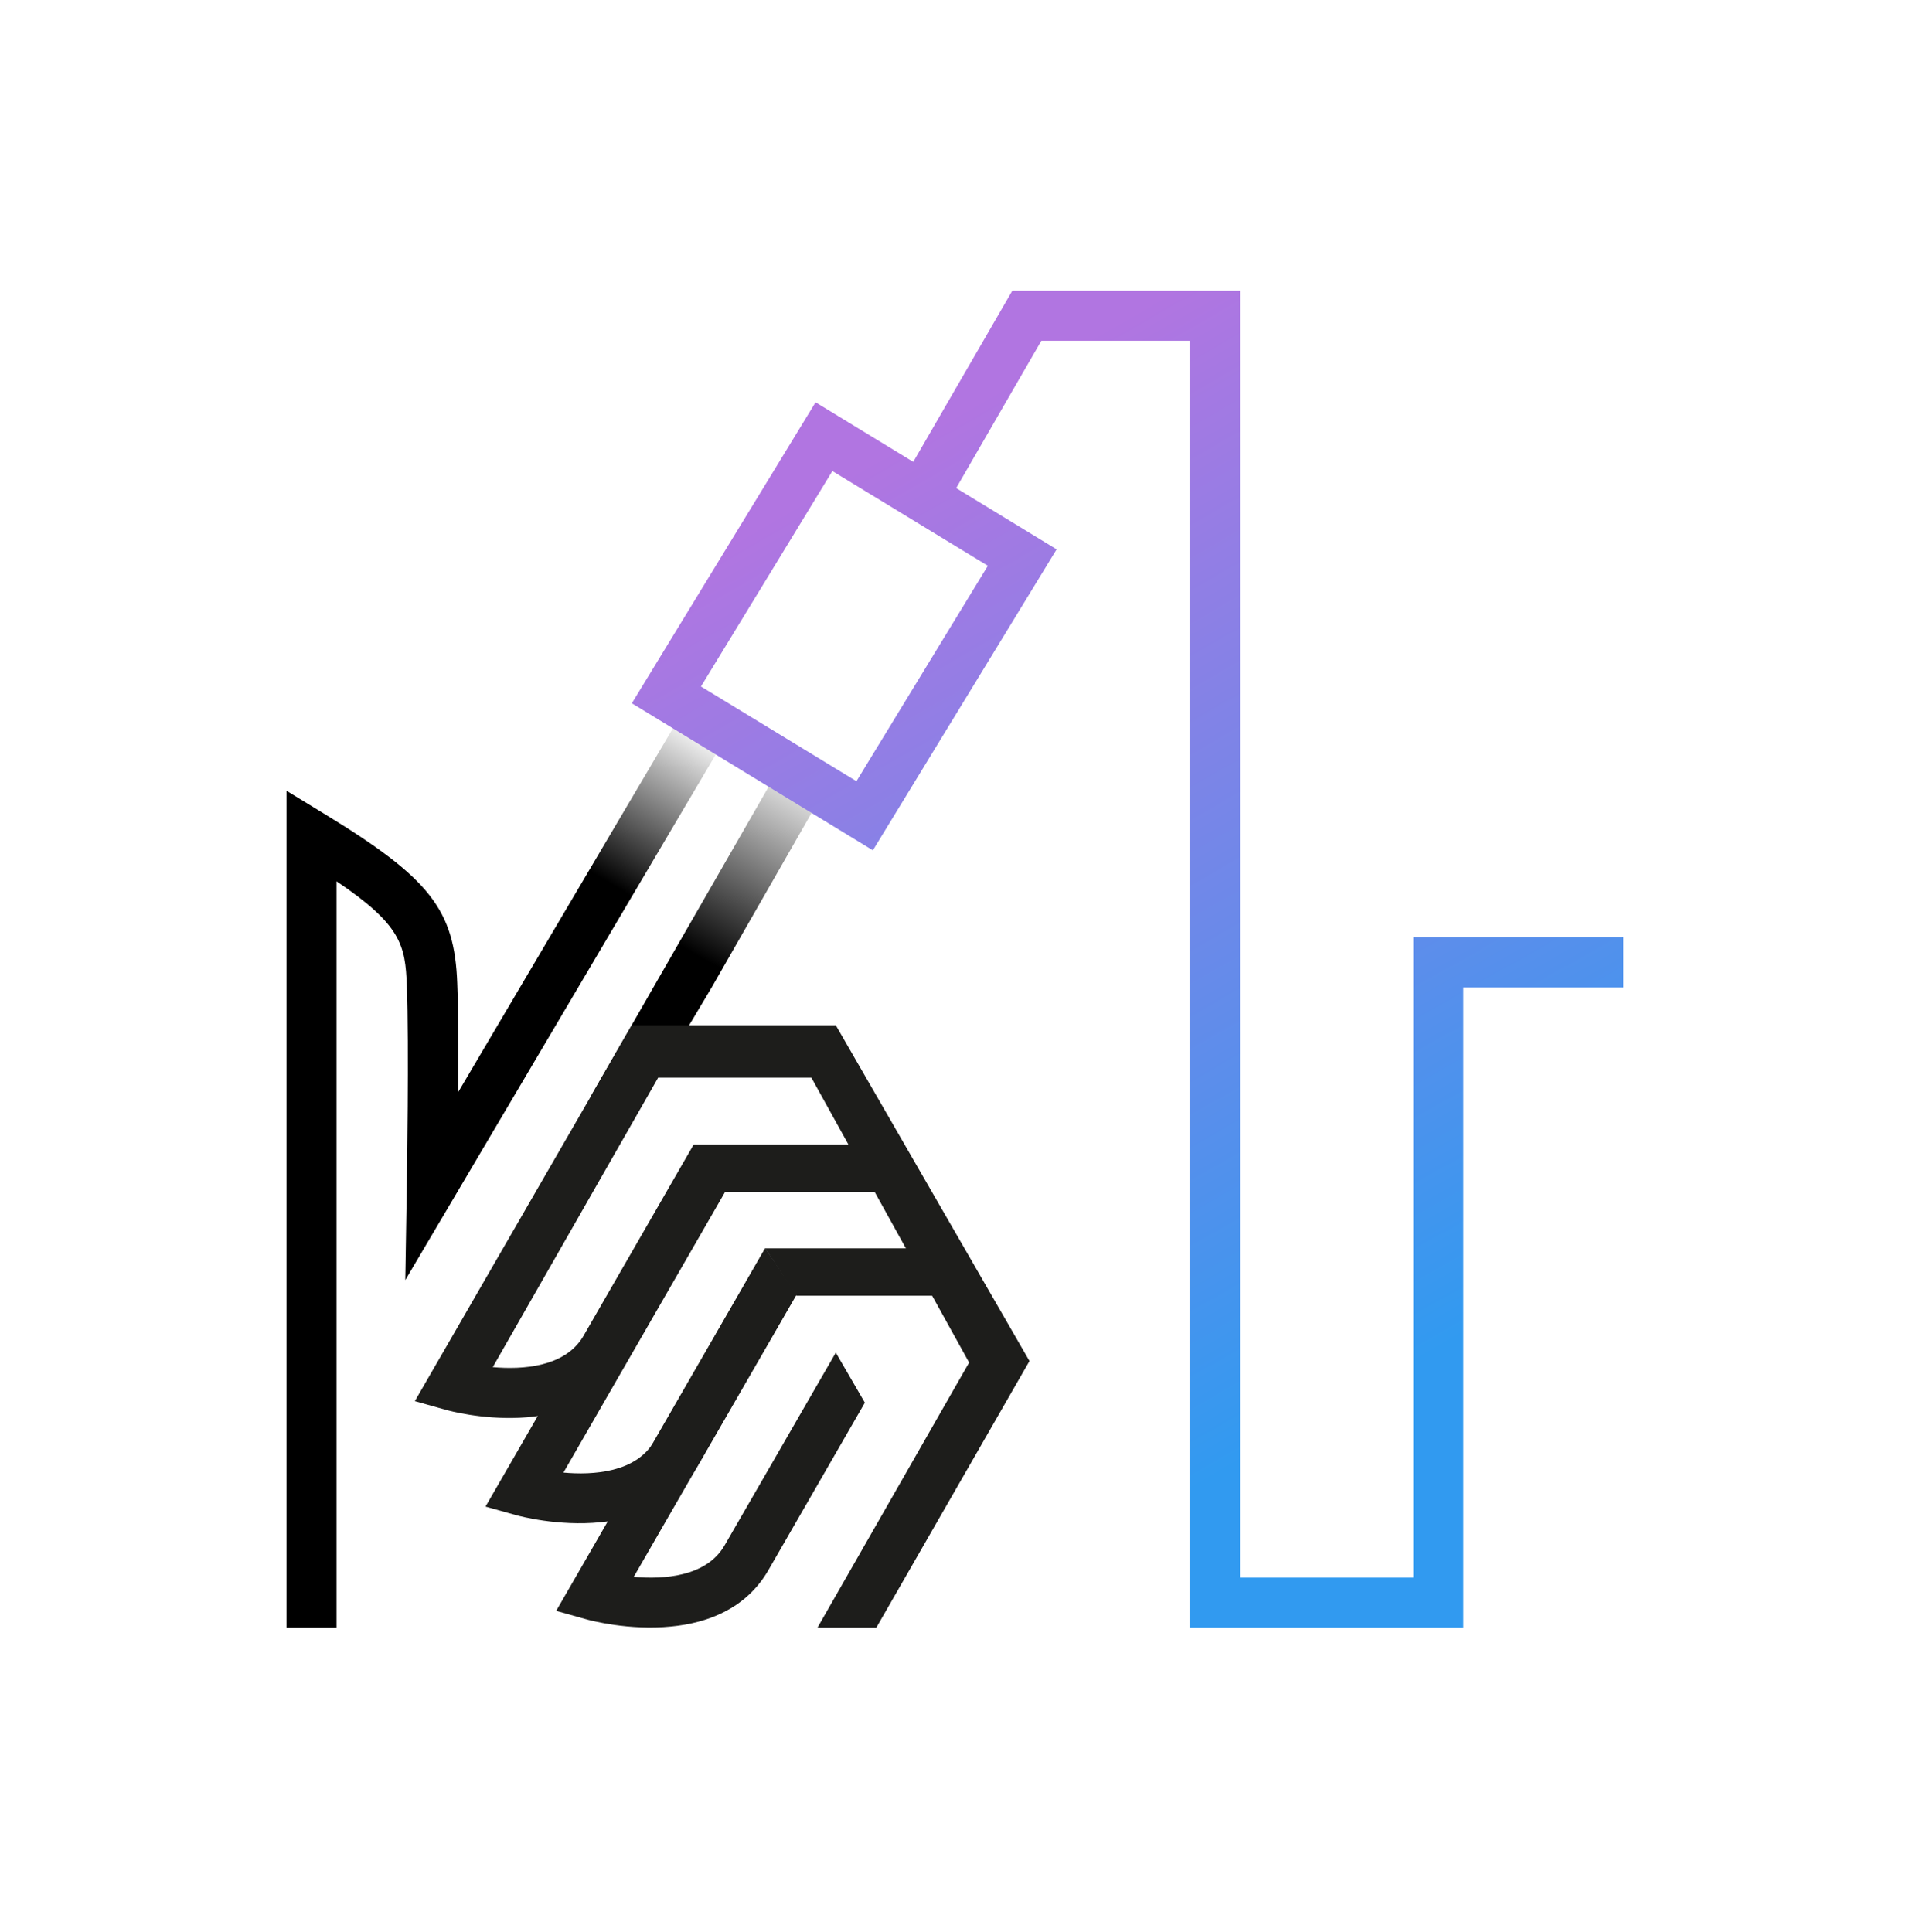
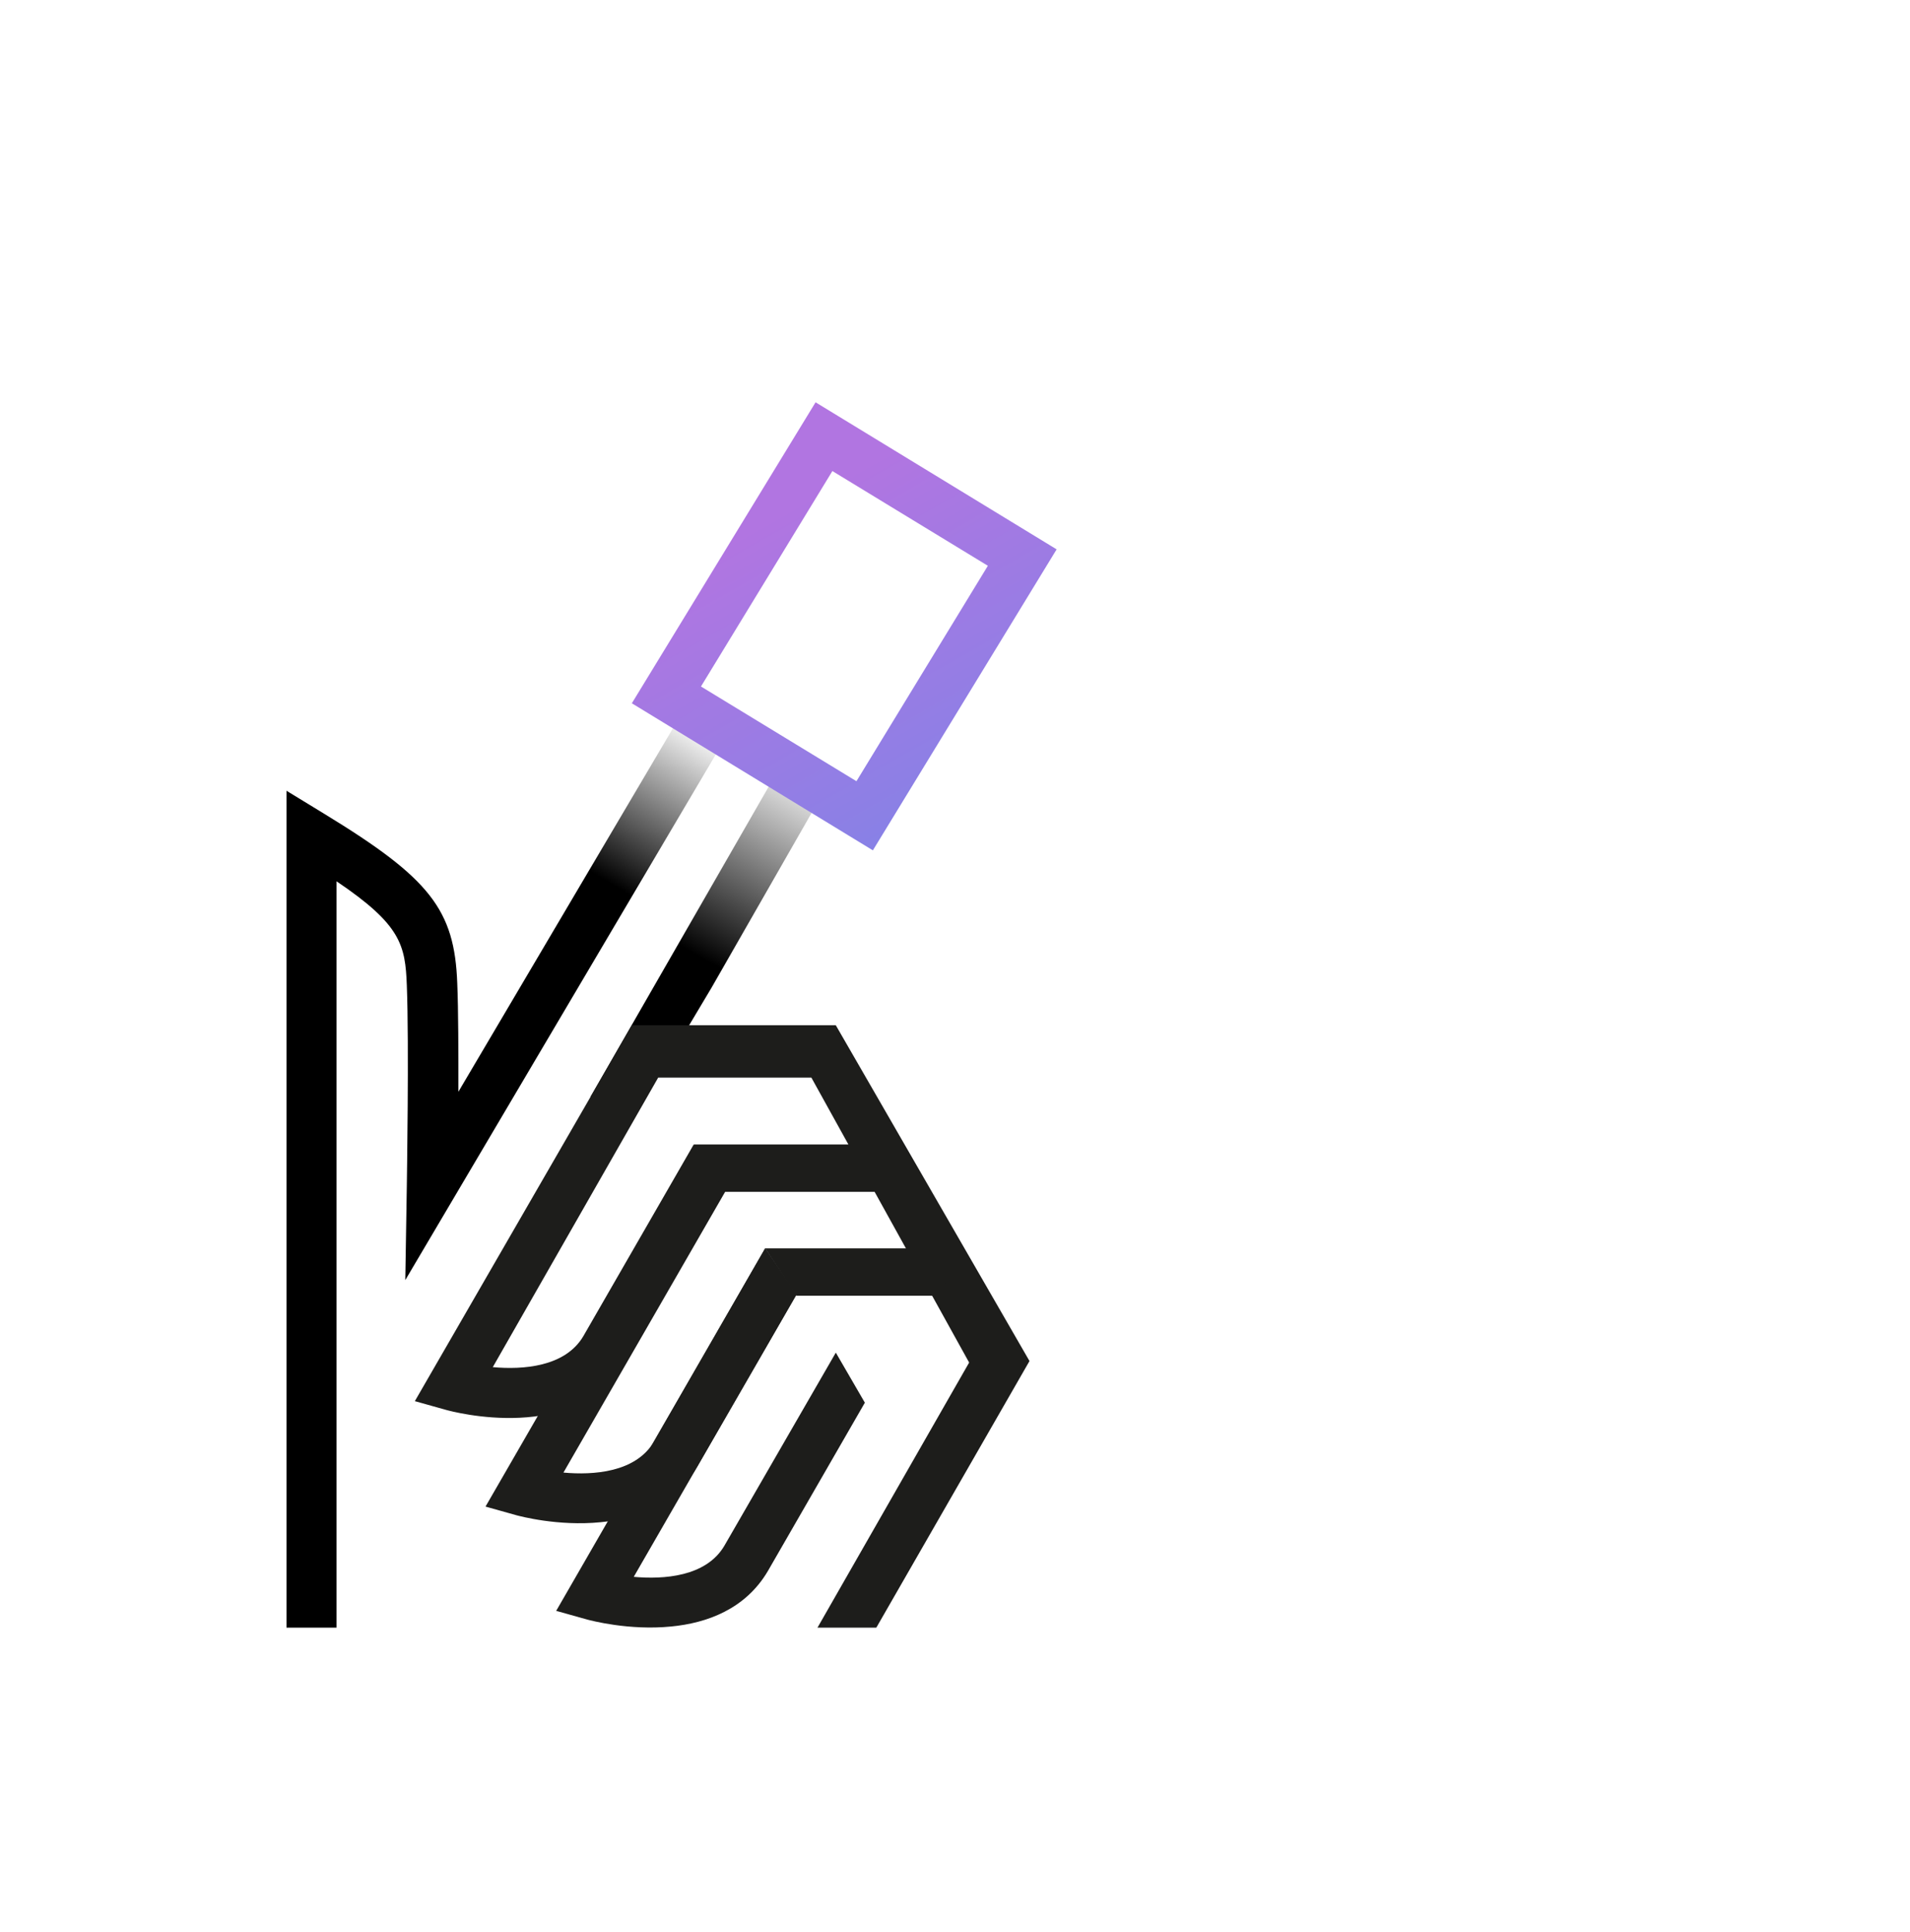
<svg xmlns="http://www.w3.org/2000/svg" width="87" height="88" viewBox="0 0 87 88" fill="none">
  <path d="M36.47 23.32L20.88 49.733C20.88 47.959 20.88 46.027 20.828 44.792C20.706 41.434 19.575 40.007 14.79 37.084L13.05 36.022V74.146H15.329V40.146C18.27 42.13 18.461 43.052 18.531 44.896C18.635 47.541 18.531 53.91 18.531 53.979L18.461 58.312L36.992 26.939L38.28 28.14L39.463 26.122L36.47 23.32Z" fill="url(#paint0_linear_3664_6299)" />
-   <path d="M66.66 74.145H54.184V15.524H47.433L42.595 23.894L40.612 22.745L46.11 13.245H56.481V71.866H64.38V42.703H73.95V44.983H66.66V74.145Z" fill="url(#paint1_linear_3664_6299)" />
  <path d="M32.416 44.983L37.915 35.378L35.026 35.813L26.9 49.959L28.101 52.065L30.902 47.523" fill="url(#paint2_linear_3664_6299)" />
  <path d="M28.78 46.705H38.071L46.893 62L39.916 74.145H37.236L44.144 62.069L36.958 49.089H29.98L22.446 62.278C23.803 62.4 25.735 62.278 26.57 60.869L31.599 52.134L33.025 54.239L28.536 62.017C26.274 65.845 20.567 64.296 20.323 64.227L18.896 63.827L28.78 46.705Z" fill="#1D1D1B" />
  <path d="M34.852 56.867L36.279 58.973L28.867 71.831C30.224 71.953 32.155 71.831 32.99 70.422L38.071 61.617L39.394 63.897L34.974 71.57C33.947 73.31 32.19 73.937 30.572 74.093C28.64 74.285 26.901 73.815 26.761 73.78L25.334 73.38L34.852 56.867Z" fill="#1D1D1B" />
  <path d="M31.633 52.135L33.06 54.24L25.665 67.081C27.022 67.203 28.953 67.081 29.789 65.672L34.852 56.868L36.279 58.973L31.755 66.82C30.728 68.56 28.971 69.187 27.353 69.343C25.421 69.535 23.681 69.065 23.542 69.03L22.115 68.63L31.633 52.135Z" fill="#1D1D1B" />
  <path d="M40.177 54.292H33.025L31.599 52.135H38.75L40.177 54.292Z" fill="#1D1D1B" />
  <path d="M43.43 59.025H36.279L34.852 56.867H42.003L43.43 59.025Z" fill="#1D1D1B" />
  <path d="M39.759 38.736L28.78 32.037L37.149 18.326L48.129 25.025L39.759 38.736ZM31.929 31.272L39.011 35.587L44.997 25.773L37.915 21.458L31.929 31.272Z" fill="url(#paint3_linear_3664_6299)" />
  <defs>
    <linearGradient id="paint0_linear_3664_6299" x1="24.292" y1="38.15" x2="28.476" y2="31.136" gradientUnits="userSpaceOnUse">
      <stop />
      <stop offset="1" stop-opacity="0" />
    </linearGradient>
    <linearGradient id="paint1_linear_3664_6299" x1="41.986" y1="19.71" x2="65.753" y2="61.373" gradientUnits="userSpaceOnUse">
      <stop offset="6.35783e-07" stop-color="#B175E1" />
      <stop offset="1" stop-color="#319AF0" />
    </linearGradient>
    <linearGradient id="paint2_linear_3664_6299" x1="31.886" y1="43.59" x2="36.764" y2="34.91" gradientUnits="userSpaceOnUse">
      <stop />
      <stop offset="1" stop-opacity="0" />
    </linearGradient>
    <linearGradient id="paint3_linear_3664_6299" x1="35.539" y1="23.395" x2="59.344" y2="65.125" gradientUnits="userSpaceOnUse">
      <stop offset="6.35783e-07" stop-color="#B175E1" />
      <stop offset="1" stop-color="#319AF0" />
    </linearGradient>
  </defs>
</svg>